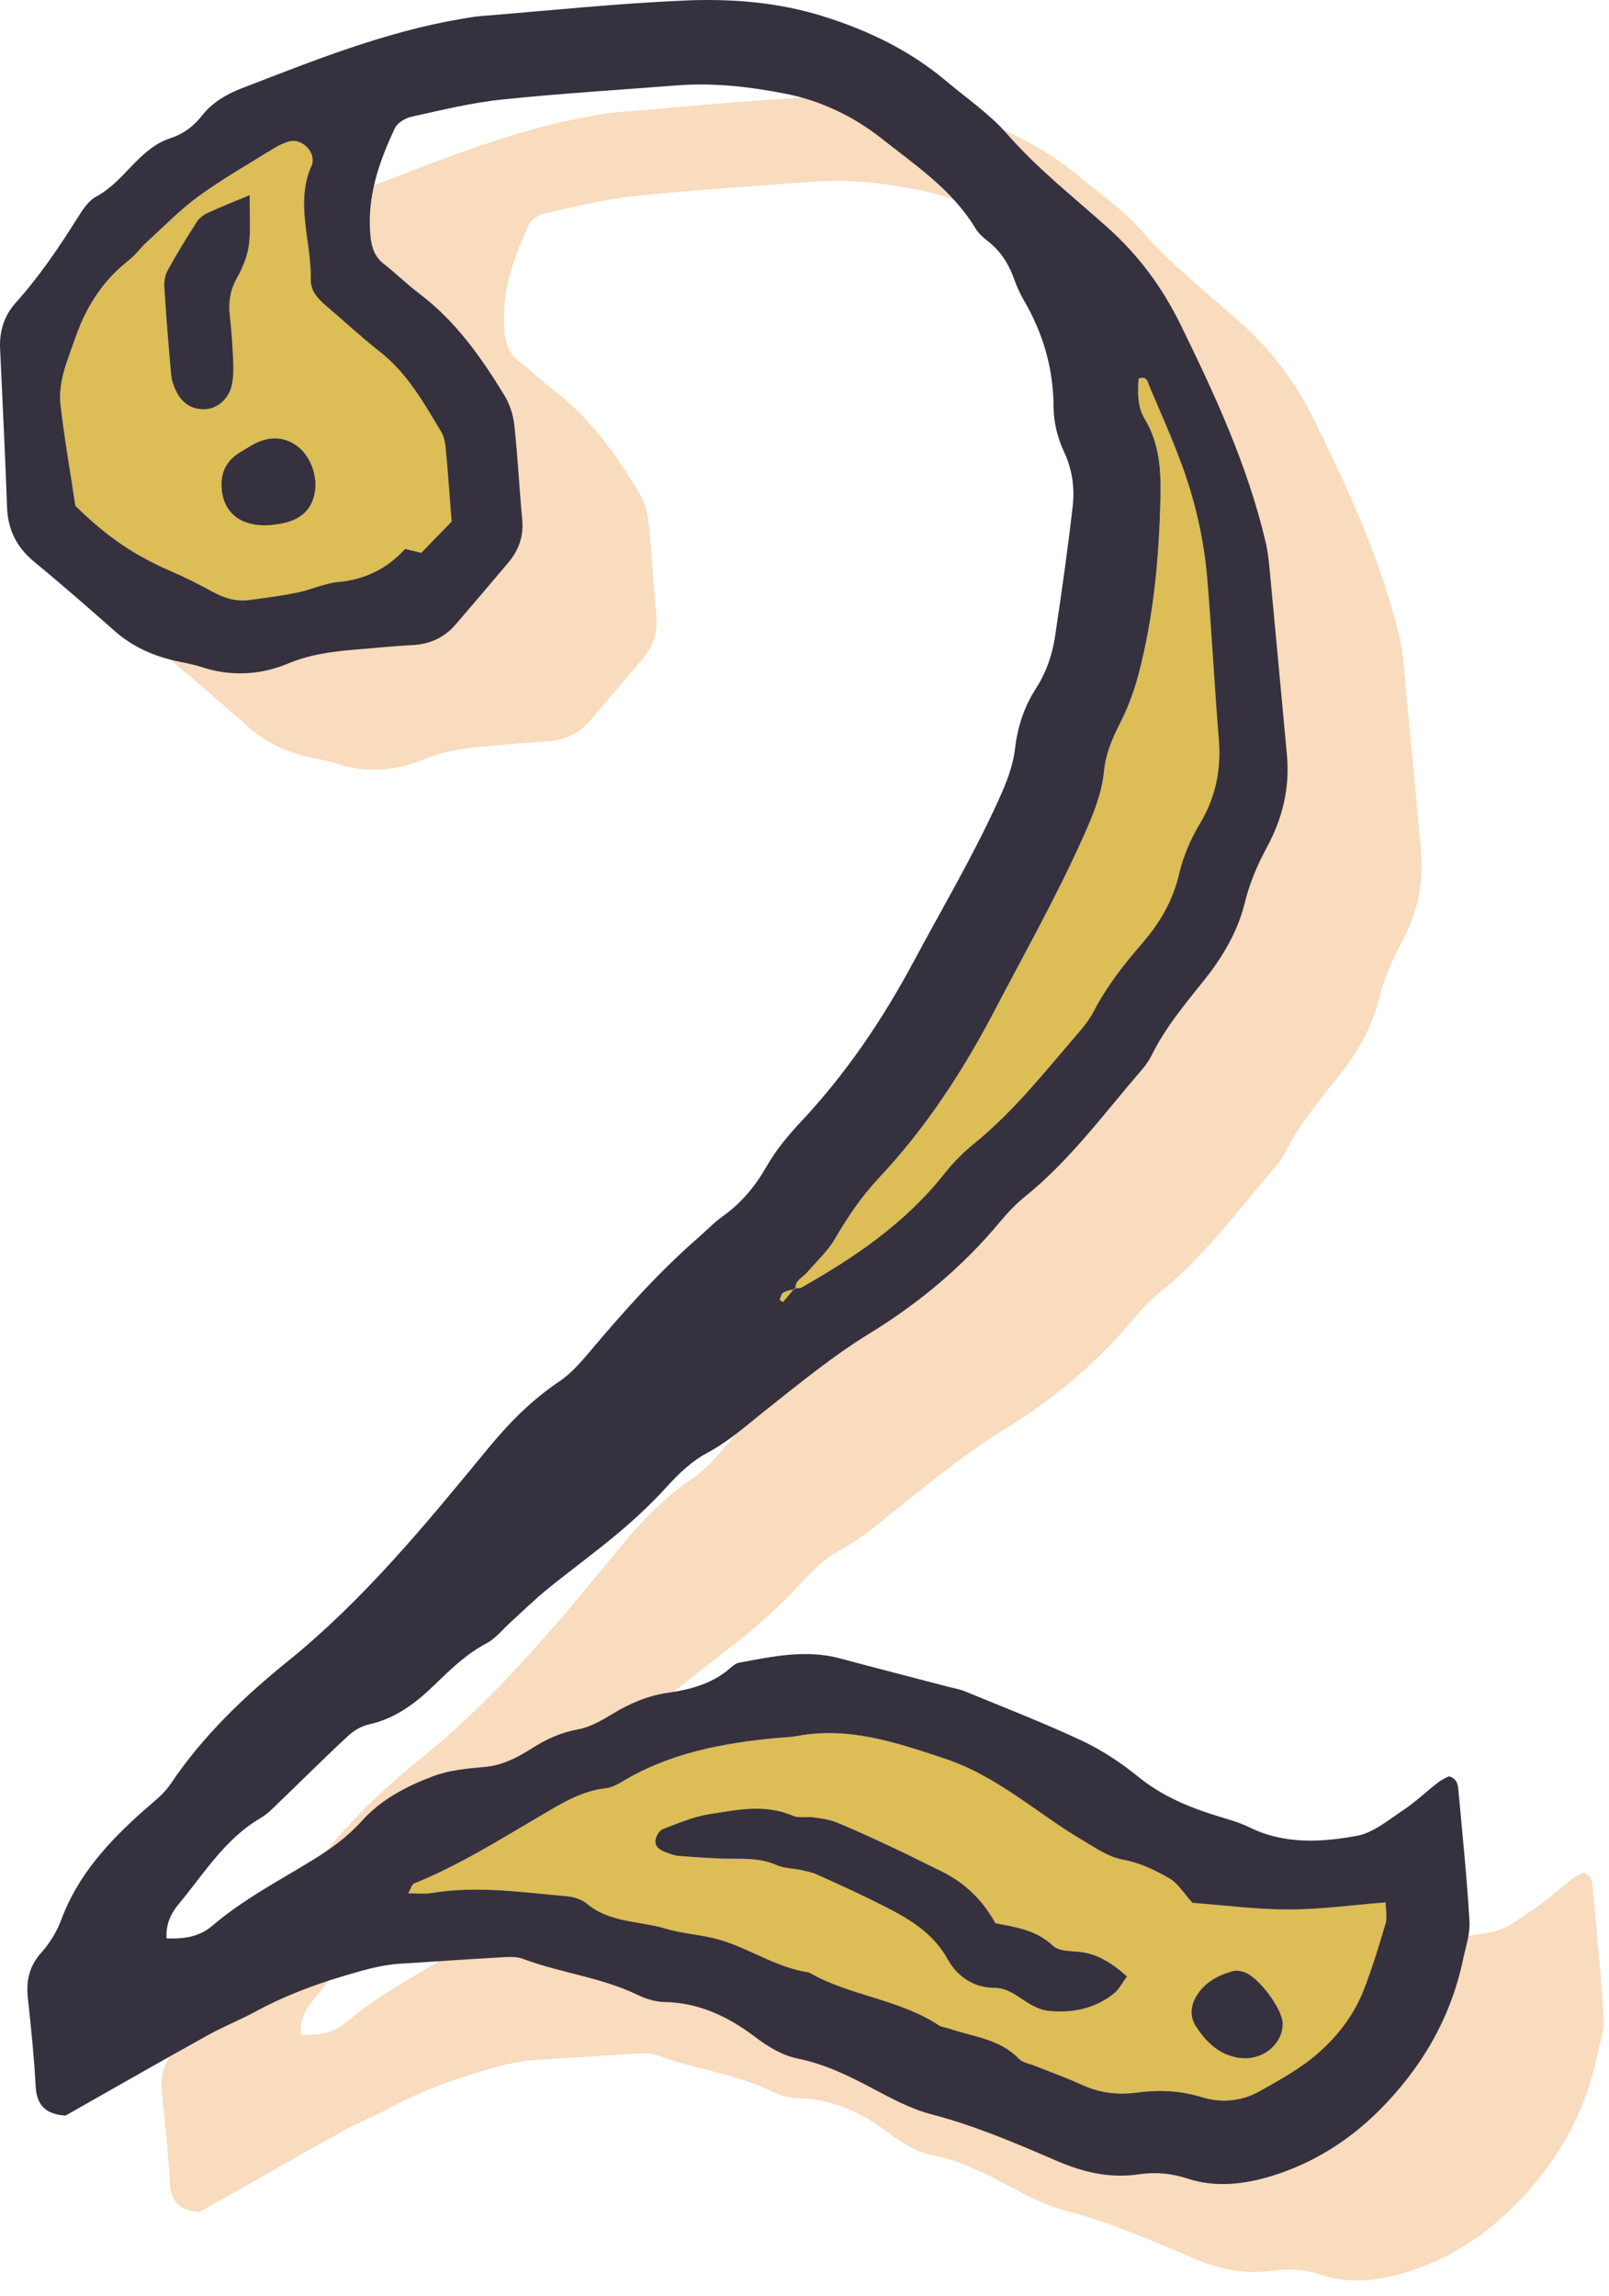
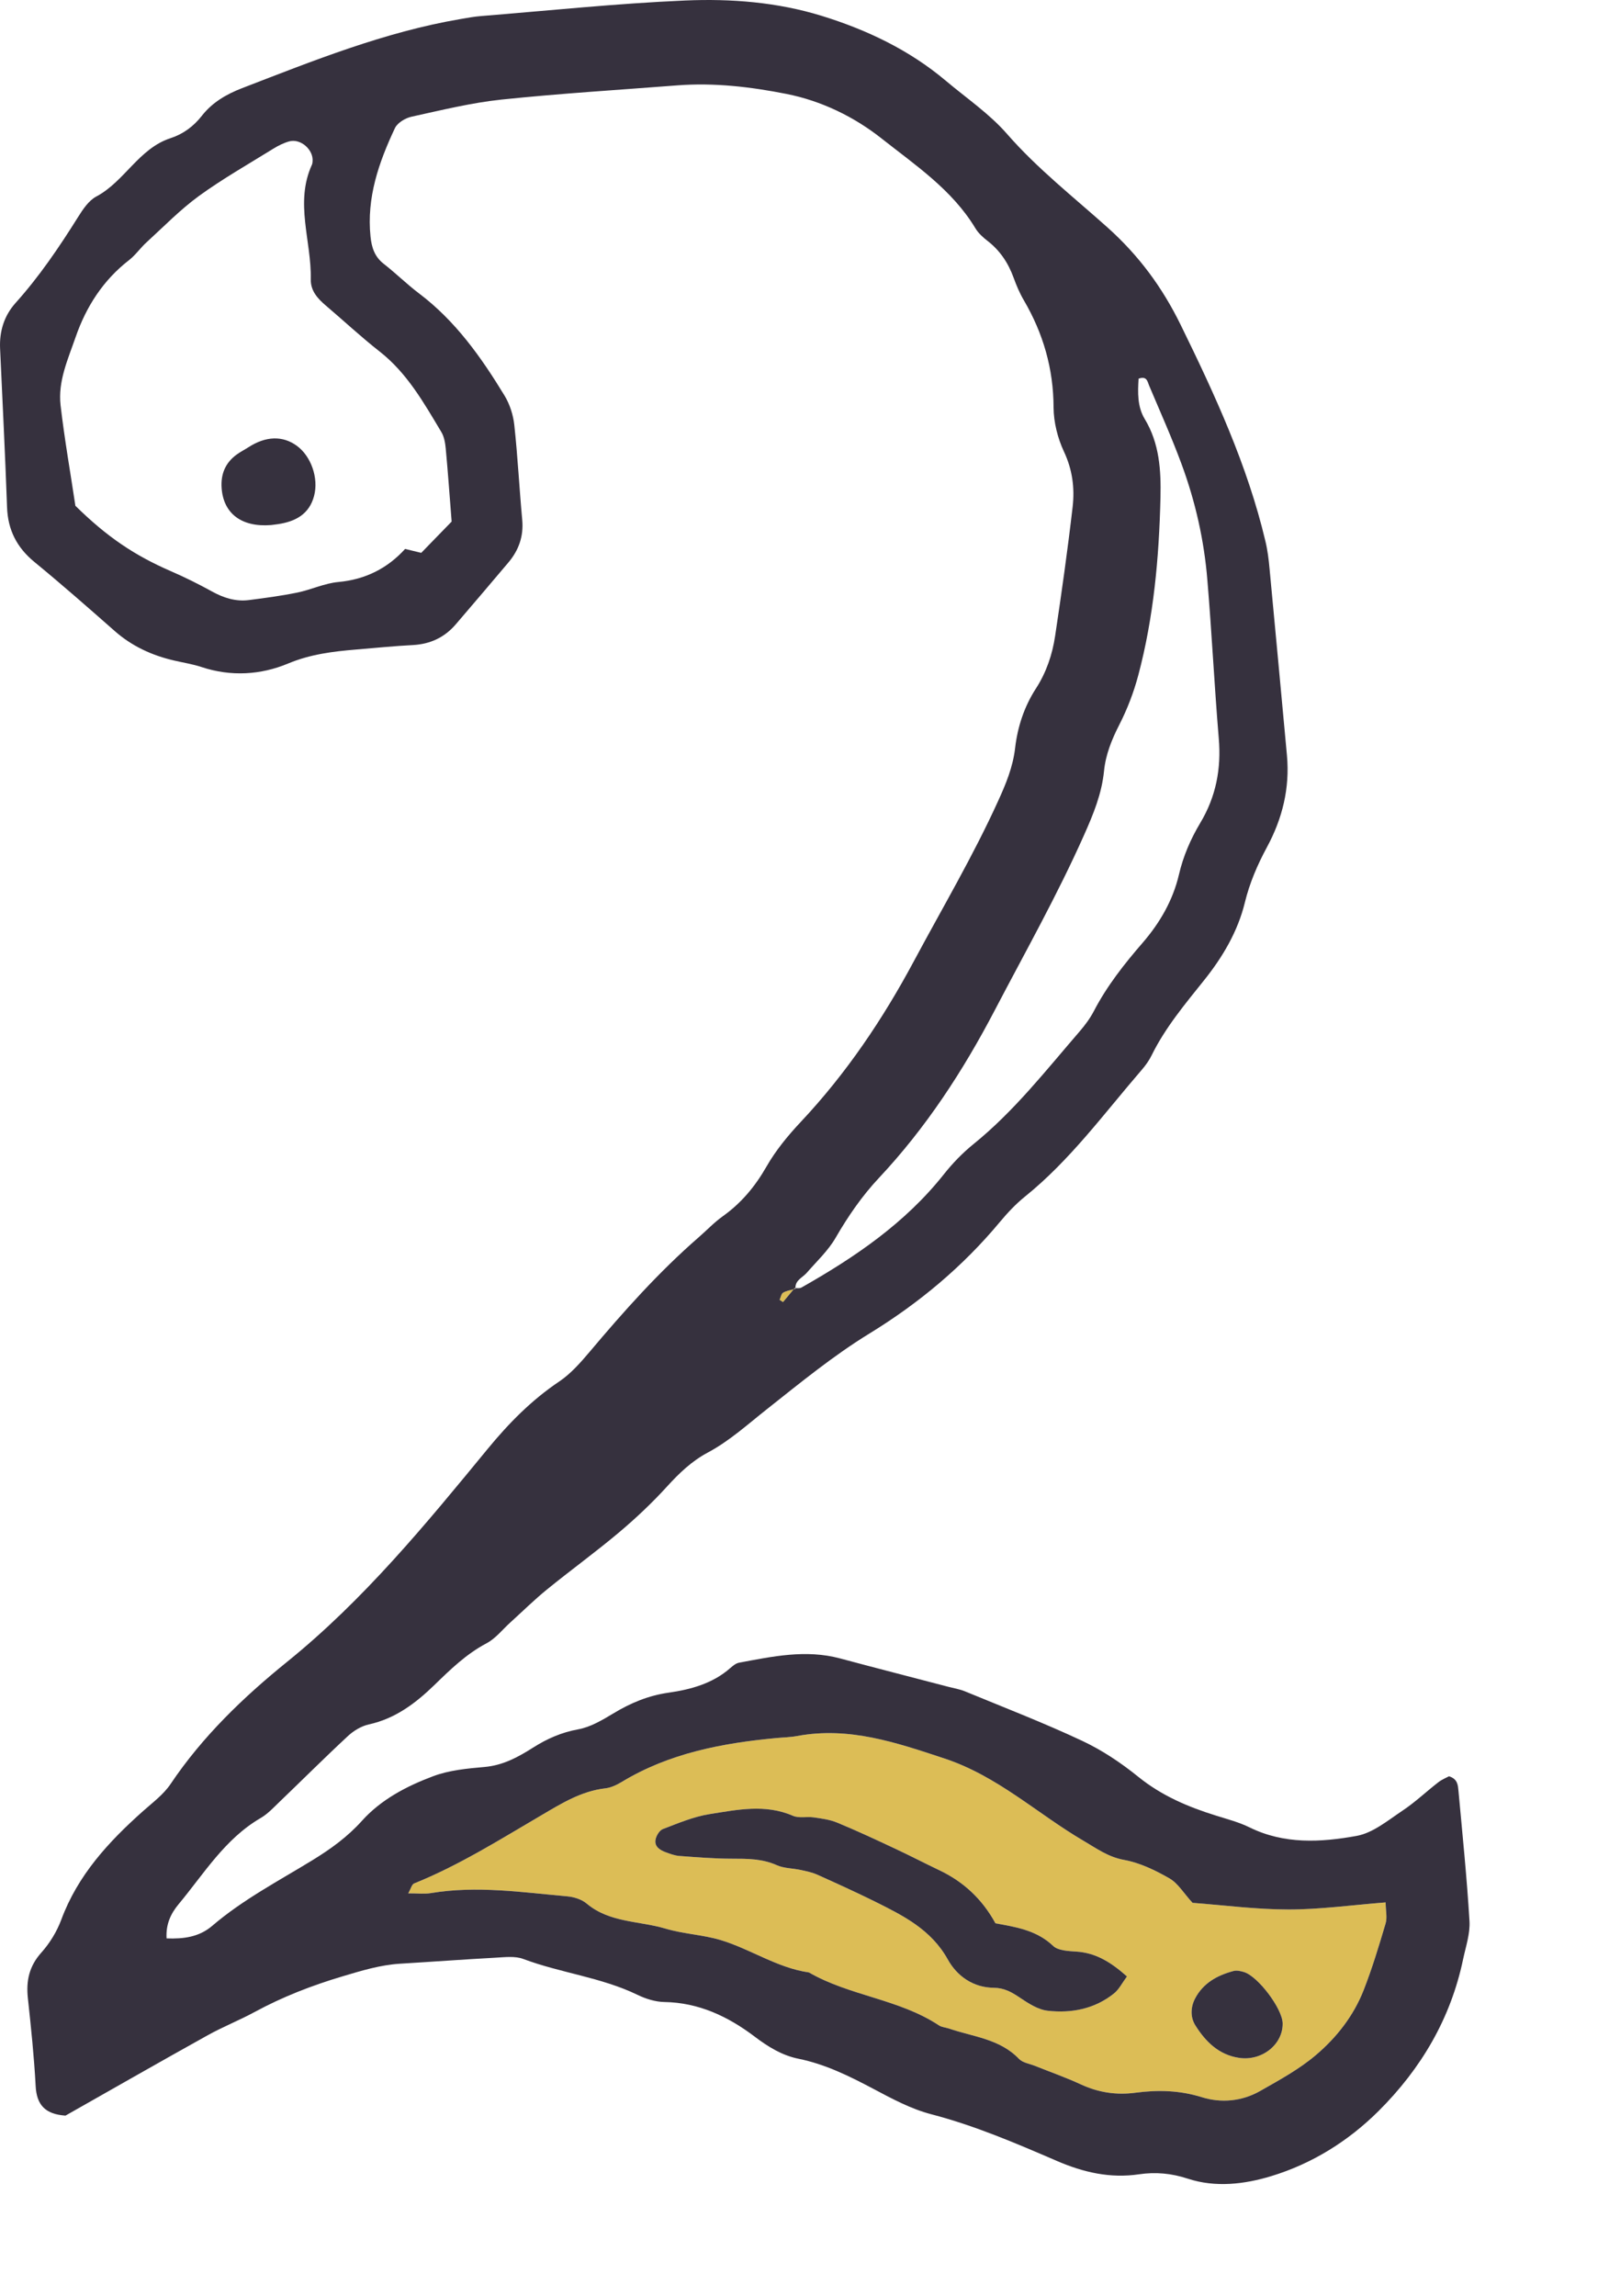
<svg xmlns="http://www.w3.org/2000/svg" height="107px" version="1.1" viewBox="0 0 75 107" width="75px">
  <title>Group 2</title>
  <desc>Created with Sketch.</desc>
  <g fill="none" fill-rule="evenodd" id="Page-1" stroke="none" stroke-width="1">
    <g id="Group-2">
-       <path d="M43.292,64.529 C43.278,64.546 43.263,64.564 43.248,64.582 C43.206,64.593 43.164,64.603 43.122,64.614 C43.164,64.603 43.206,64.593 43.248,64.582 C43.263,64.564 43.277,64.546 43.292,64.529 Z M43.859,63.813 C43.664,64.04 43.317,64.153 43.331,64.529 C43.317,64.153 43.664,64.039 43.859,63.813 Z M43.48,64.53 C43.528,64.529 43.574,64.522 43.61,64.501 C43.574,64.522 43.528,64.529 43.48,64.53 Z M43.466,100.443 C44.721,100.697 45.841,101.253 46.962,101.847 C47.829,102.308 48.724,102.788 49.664,103.032 C51.693,103.561 53.607,104.382 55.517,105.207 C56.759,105.744 58.003,106.03 59.353,105.829 C60.118,105.716 60.86,105.784 61.618,106.033 C62.91,106.459 64.264,106.294 65.51,105.915 C67.41,105.337 69.1,104.286 70.514,102.879 C72.496,100.904 73.877,98.568 74.453,95.798 C74.578,95.212 74.784,94.613 74.75,94.033 C74.629,92.008 74.422,89.989 74.237,87.967 C74.211,87.711 74.209,87.408 73.795,87.279 C73.66,87.352 73.461,87.431 73.299,87.557 C72.733,87.995 72.215,88.492 71.621,88.885 C70.946,89.336 70.246,89.922 69.489,90.058 C67.823,90.36 66.114,90.458 64.496,89.661 C64.012,89.422 63.475,89.282 62.957,89.119 C61.639,88.711 60.403,88.187 59.306,87.301 C58.505,86.651 57.62,86.061 56.689,85.624 C54.908,84.788 53.065,84.078 51.243,83.325 C50.994,83.221 50.718,83.177 50.453,83.108 C48.77,82.667 47.085,82.236 45.406,81.786 C43.814,81.359 42.26,81.696 40.705,81.985 C40.553,82.013 40.41,82.134 40.287,82.241 C39.468,82.96 38.444,83.237 37.421,83.382 C36.466,83.518 35.642,83.867 34.837,84.353 C34.327,84.66 33.78,84.987 33.21,85.09 C32.427,85.231 31.749,85.531 31.098,85.946 C30.4,86.389 29.695,86.772 28.834,86.847 C28.025,86.917 27.184,86.996 26.436,87.279 C25.205,87.742 24.014,88.363 23.12,89.358 C22.447,90.108 21.665,90.67 20.82,91.189 C19.232,92.162 17.573,93.028 16.145,94.25 C15.534,94.774 14.802,94.867 14.018,94.835 C13.976,94.168 14.225,93.665 14.572,93.249 C15.76,91.824 16.735,90.195 18.406,89.223 C18.732,89.034 19.003,88.741 19.278,88.475 C20.345,87.453 21.39,86.407 22.473,85.402 C22.738,85.156 23.097,84.94 23.446,84.863 C24.681,84.592 25.63,83.872 26.503,83.025 C27.251,82.298 27.99,81.578 28.932,81.081 C29.355,80.858 29.674,80.442 30.04,80.111 C30.607,79.598 31.154,79.057 31.747,78.575 C32.853,77.675 34.011,76.836 35.101,75.919 C35.895,75.25 36.656,74.533 37.353,73.766 C37.913,73.15 38.498,72.591 39.235,72.198 C40.259,71.652 41.109,70.873 42.013,70.16 C43.56,68.937 45.097,67.676 46.773,66.648 C49.093,65.225 51.13,63.525 52.865,61.439 C53.216,61.019 53.597,60.612 54.019,60.271 C56.134,58.569 57.722,56.384 59.476,54.351 C59.654,54.146 59.819,53.916 59.936,53.673 C60.573,52.38 61.489,51.292 62.381,50.177 C63.239,49.104 63.948,47.912 64.278,46.56 C64.502,45.641 64.864,44.802 65.309,43.976 C66.028,42.648 66.381,41.224 66.241,39.7 C65.971,36.805 65.709,33.91 65.432,31.014 C65.393,30.578 65.34,30.139 65.237,29.714 C64.397,26.168 62.883,22.89 61.287,19.634 C60.432,17.888 59.343,16.408 57.874,15.091 C56.29,13.673 54.609,12.354 53.192,10.733 C52.373,9.793 51.303,9.068 50.339,8.255 C48.634,6.818 46.652,5.878 44.548,5.229 C42.488,4.594 40.331,4.424 38.2,4.515 C35.021,4.651 31.854,4.985 28.681,5.24 C28.353,5.266 28.03,5.327 27.704,5.382 C24.167,5.988 20.858,7.32 17.535,8.602 C16.807,8.882 16.147,9.266 15.66,9.891 C15.275,10.383 14.792,10.739 14.209,10.93 C12.72,11.413 12.066,12.946 10.744,13.65 C10.383,13.842 10.11,14.259 9.881,14.624 C9.006,16.021 8.085,17.379 6.98,18.61 C6.444,19.208 6.221,19.932 6.257,20.736 C6.369,23.202 6.494,25.667 6.582,28.135 C6.62,29.195 7.038,30.011 7.858,30.685 C9.131,31.729 10.368,32.817 11.602,33.905 C12.408,34.614 13.339,35.04 14.372,35.279 C14.797,35.378 15.234,35.444 15.647,35.581 C17.014,36.036 18.41,35.95 19.677,35.419 C20.727,34.98 21.776,34.855 22.863,34.765 C23.737,34.692 24.611,34.602 25.488,34.557 C26.304,34.515 26.971,34.205 27.5,33.588 C28.32,32.629 29.141,31.671 29.954,30.704 C30.431,30.136 30.664,29.49 30.596,28.73 C30.46,27.254 30.386,25.773 30.225,24.302 C30.175,23.828 30.014,23.328 29.767,22.924 C28.682,21.142 27.483,19.449 25.789,18.17 C25.22,17.741 24.711,17.234 24.149,16.796 C23.718,16.464 23.577,16.035 23.524,15.52 C23.336,13.703 23.911,12.057 24.663,10.461 C24.781,10.213 25.147,9.995 25.437,9.932 C26.827,9.627 28.219,9.282 29.631,9.133 C32.36,8.848 35.099,8.683 37.833,8.47 C39.544,8.339 41.236,8.539 42.904,8.868 C44.537,9.191 46.056,9.929 47.34,10.942 C48.918,12.188 50.636,13.336 51.715,15.125 C51.852,15.355 52.066,15.551 52.282,15.718 C52.865,16.168 53.249,16.745 53.5,17.435 C53.63,17.795 53.781,18.153 53.974,18.483 C54.878,20.03 55.357,21.674 55.363,23.484 C55.369,24.174 55.552,24.912 55.845,25.539 C56.242,26.378 56.351,27.231 56.253,28.101 C56.021,30.115 55.738,32.123 55.437,34.128 C55.306,34.998 55.025,35.833 54.538,36.584 C53.994,37.431 53.687,38.364 53.57,39.357 C53.468,40.245 53.136,41.043 52.768,41.847 C51.607,44.397 50.181,46.806 48.862,49.27 C47.403,51.995 45.699,54.525 43.58,56.781 C42.983,57.416 42.412,58.108 41.982,58.862 C41.452,59.789 40.806,60.564 39.94,61.181 C39.542,61.466 39.199,61.83 38.826,62.155 C36.956,63.78 35.316,65.622 33.724,67.512 C33.304,68.011 32.853,68.521 32.32,68.88 C31.027,69.748 29.966,70.827 28.982,72.025 C26.094,75.539 23.216,79.052 19.64,81.942 C17.601,83.59 15.69,85.426 14.203,87.641 C13.875,88.129 13.37,88.503 12.922,88.901 C11.312,90.336 9.877,91.89 9.109,93.966 C8.903,94.518 8.573,95.058 8.18,95.497 C7.613,96.13 7.465,96.81 7.552,97.619 C7.7,98.982 7.842,100.348 7.915,101.717 C7.96,102.591 8.355,103.03 9.305,103.095 C11.548,101.826 13.731,100.575 15.931,99.351 C16.647,98.953 17.415,98.651 18.135,98.26 C19.434,97.556 20.787,97.032 22.212,96.606 C23.11,96.338 23.978,96.071 24.912,96.015 C26.389,95.925 27.868,95.815 29.347,95.735 C29.78,95.711 30.26,95.649 30.645,95.794 C32.389,96.449 34.274,96.646 35.967,97.466 C36.351,97.651 36.798,97.793 37.22,97.8 C38.83,97.828 40.194,98.477 41.432,99.415 C42.059,99.889 42.702,100.287 43.466,100.443 L43.466,100.443 Z" fill="#F9DBBD" id="Fill-14" />
      <path d="M59.788,94.298 C59.773,93.618 58.646,92.116 57.986,91.912 C57.833,91.866 57.652,91.824 57.505,91.861 C56.747,92.061 56.083,92.421 55.704,93.149 C55.492,93.56 55.482,94.024 55.724,94.406 C56.199,95.16 56.818,95.772 57.755,95.911 C58.829,96.071 59.806,95.281 59.788,94.298 Z M52.531,92.117 C51.798,91.466 51.094,91.017 50.169,90.958 C49.799,90.933 49.323,90.916 49.089,90.693 C48.323,89.963 47.357,89.814 46.401,89.64 C45.779,88.506 44.909,87.701 43.786,87.167 C43.096,86.839 42.414,86.483 41.721,86.16 C40.832,85.743 39.94,85.326 39.032,84.951 C38.69,84.807 38.304,84.757 37.931,84.703 C37.609,84.656 37.241,84.752 36.96,84.629 C35.667,84.067 34.361,84.348 33.074,84.551 C32.33,84.669 31.611,84.975 30.899,85.247 C30.738,85.308 30.585,85.563 30.555,85.749 C30.502,86.064 30.759,86.228 31.026,86.326 C31.231,86.4 31.444,86.484 31.657,86.5 C32.475,86.561 33.294,86.628 34.115,86.629 C34.829,86.63 35.522,86.625 36.203,86.929 C36.54,87.081 36.946,87.073 37.318,87.153 C37.582,87.21 37.852,87.265 38.096,87.374 C38.993,87.777 39.891,88.185 40.773,88.621 C42.096,89.28 43.403,89.926 44.181,91.328 C44.611,92.102 45.364,92.638 46.331,92.646 C46.802,92.65 47.153,92.845 47.526,93.097 C47.925,93.365 48.378,93.663 48.833,93.715 C49.946,93.841 51.026,93.632 51.93,92.906 C52.163,92.718 52.308,92.417 52.531,92.117 Z M55.587,88.686 C57.019,88.793 58.542,88.995 60.062,88.996 C61.533,88.997 63.003,88.79 64.589,88.666 C64.591,89.048 64.669,89.367 64.589,89.64 C64.279,90.687 63.962,91.738 63.564,92.754 C63.097,93.947 62.304,94.961 61.343,95.776 C60.562,96.441 59.632,96.947 58.732,97.459 C57.888,97.937 56.925,98.027 56.023,97.745 C54.992,97.423 53.976,97.397 52.936,97.535 C52.041,97.655 51.206,97.529 50.382,97.148 C49.686,96.826 48.962,96.572 48.248,96.286 C47.993,96.184 47.674,96.141 47.5,95.961 C46.603,95.022 45.357,94.931 44.233,94.544 C44.077,94.492 43.895,94.483 43.765,94.396 C41.91,93.168 39.612,93.029 37.707,91.93 C36.225,91.716 34.986,90.841 33.584,90.419 C32.751,90.17 31.853,90.137 31.021,89.888 C29.794,89.52 28.42,89.62 27.35,88.723 C27.116,88.525 26.757,88.411 26.442,88.383 C24.331,88.194 22.22,87.876 20.094,88.231 C19.779,88.283 19.451,88.24 19.03,88.243 C19.154,88.023 19.196,87.826 19.302,87.783 C21.391,86.94 23.289,85.745 25.222,84.612 C26.162,84.06 27.093,83.476 28.222,83.348 C28.483,83.318 28.75,83.19 28.983,83.05 C31.196,81.709 33.656,81.244 36.182,81.006 C36.508,80.975 36.842,80.971 37.162,80.91 C39.577,80.463 41.764,81.211 44.023,81.958 C46.499,82.776 48.338,84.521 50.495,85.788 C51.106,86.145 51.648,86.549 52.396,86.685 C53.133,86.819 53.853,87.168 54.511,87.546 C54.911,87.776 55.177,88.238 55.587,88.686 L55.587,88.686 Z" fill="#DCBD56" id="Fill-15" />
-       <path d="M12.63,24.472 C12.738,24.458 12.846,24.446 12.954,24.43 C13.763,24.309 14.413,23.973 14.64,23.115 C14.861,22.279 14.498,21.258 13.833,20.775 C13.172,20.297 12.391,20.322 11.582,20.844 C11.398,20.963 11.202,21.06 11.027,21.189 C10.499,21.576 10.284,22.103 10.331,22.752 C10.417,23.94 11.266,24.578 12.63,24.472 Z M11.639,9.093 C10.845,9.426 10.243,9.659 9.661,9.931 C9.469,10.019 9.277,10.174 9.166,10.35 C8.695,11.086 8.237,11.831 7.816,12.596 C7.69,12.822 7.641,13.126 7.658,13.388 C7.744,14.753 7.854,16.119 7.979,17.481 C8.004,17.745 8.103,18.016 8.224,18.256 C8.489,18.788 8.928,19.09 9.539,19.074 C10.12,19.057 10.657,18.607 10.802,17.962 C10.884,17.595 10.888,17.202 10.87,16.823 C10.84,16.113 10.791,15.402 10.709,14.695 C10.639,14.074 10.731,13.521 11.041,12.964 C11.303,12.496 11.524,11.969 11.598,11.446 C11.697,10.757 11.631,10.046 11.639,9.093 Z M21.052,24.309 C20.616,24.758 20.158,25.227 19.635,25.767 C19.445,25.722 19.196,25.661 18.883,25.584 C18.067,26.484 17.037,27.01 15.769,27.126 C15.125,27.185 14.507,27.484 13.864,27.617 C13.118,27.77 12.362,27.87 11.607,27.967 C10.989,28.047 10.425,27.867 9.88,27.566 C9.258,27.223 8.619,26.905 7.969,26.623 C6.269,25.885 4.988,25.024 3.514,23.573 C3.282,22.024 3.005,20.46 2.823,18.886 C2.695,17.77 3.17,16.737 3.524,15.714 C4.014,14.297 4.806,13.059 6.018,12.121 C6.317,11.889 6.539,11.56 6.822,11.302 C7.627,10.567 8.396,9.774 9.272,9.135 C10.378,8.332 11.574,7.653 12.737,6.932 C12.969,6.788 13.22,6.663 13.48,6.59 C14.007,6.443 14.611,6.971 14.571,7.514 C14.567,7.568 14.562,7.627 14.54,7.676 C13.729,9.448 14.523,11.235 14.486,13.015 C14.475,13.558 14.808,13.92 15.197,14.249 C16.032,14.958 16.833,15.708 17.696,16.383 C18.982,17.391 19.757,18.775 20.571,20.134 C20.706,20.356 20.753,20.65 20.778,20.915 C20.88,22.004 20.956,23.095 21.052,24.309 L21.052,24.309 Z" fill="#DCBD56" id="Fill-16" />
-       <path d="M37.073,60.07 C37.032,59.662 37.405,59.556 37.606,59.321 C38.07,58.786 38.604,58.291 38.952,57.687 C39.533,56.684 40.18,55.742 40.969,54.901 C43.16,52.566 44.884,49.924 46.366,47.09 C47.787,44.373 49.294,41.703 50.541,38.896 C50.967,37.941 51.357,36.988 51.462,35.932 C51.539,35.163 51.824,34.463 52.179,33.768 C52.549,33.045 52.846,32.267 53.056,31.481 C53.779,28.767 54.027,25.984 54.093,23.188 C54.122,21.933 54.05,20.67 53.361,19.531 C53.01,18.952 53.034,18.285 53.072,17.65 C53.456,17.508 53.488,17.784 53.56,17.962 C54.072,19.173 54.611,20.375 55.066,21.605 C55.716,23.357 56.128,25.176 56.279,27.039 C56.486,29.495 56.605,31.959 56.81,34.415 C56.931,35.83 56.679,37.136 55.949,38.352 C55.497,39.108 55.152,39.905 54.952,40.77 C54.671,41.966 54.064,43.01 53.27,43.931 C52.406,44.927 51.596,45.955 50.985,47.13 C50.809,47.467 50.574,47.782 50.326,48.07 C48.751,49.893 47.267,51.795 45.376,53.324 C44.869,53.734 44.402,54.217 43.997,54.729 C42.192,57.006 39.848,58.599 37.357,60.009 C37.274,60.056 37.146,60.029 37.039,60.036 L37.073,60.07" fill="#DCBD56" id="Fill-17" />
      <path d="M37.039,60.036 C36.858,60.253 36.68,60.47 36.499,60.686 C36.444,60.652 36.391,60.619 36.339,60.582 C36.393,60.466 36.417,60.297 36.507,60.246 C36.675,60.151 36.882,60.125 37.073,60.07 L37.039,60.036" fill="#DCBD56" id="Fill-18" />
      <path d="M64.589,89.64 C64.279,90.687 63.962,91.738 63.564,92.754 C63.097,93.947 62.304,94.961 61.343,95.776 C60.562,96.441 59.632,96.947 58.732,97.459 C57.888,97.937 56.925,98.027 56.023,97.745 C54.992,97.423 53.976,97.397 52.936,97.535 C52.041,97.655 51.206,97.529 50.382,97.148 C49.686,96.826 48.962,96.572 48.248,96.286 C47.993,96.184 47.674,96.141 47.5,95.961 C46.603,95.022 45.357,94.931 44.233,94.544 C44.077,94.492 43.895,94.483 43.765,94.396 C41.91,93.168 39.612,93.029 37.707,91.93 C36.225,91.716 34.986,90.841 33.584,90.419 C32.751,90.17 31.853,90.137 31.021,89.888 C29.794,89.52 28.42,89.62 27.35,88.723 C27.116,88.525 26.757,88.411 26.442,88.383 C24.331,88.194 22.22,87.876 20.094,88.231 C19.779,88.283 19.451,88.24 19.03,88.243 C19.154,88.023 19.196,87.826 19.302,87.783 C21.391,86.94 23.289,85.745 25.222,84.612 C26.162,84.06 27.093,83.476 28.222,83.348 C28.483,83.318 28.75,83.19 28.983,83.05 C31.196,81.709 33.656,81.244 36.182,81.006 C36.508,80.975 36.842,80.971 37.162,80.91 C39.577,80.463 41.764,81.211 44.023,81.958 C46.499,82.776 48.338,84.521 50.495,85.788 C51.106,86.145 51.648,86.549 52.396,86.685 C53.133,86.819 53.853,87.168 54.511,87.546 C54.911,87.776 55.177,88.238 55.587,88.686 C57.019,88.793 58.542,88.995 60.062,88.996 C61.533,88.997 63.003,88.79 64.589,88.666 C64.591,89.048 64.669,89.367 64.589,89.64 Z M36.507,60.246 C36.652,60.164 36.827,60.132 36.995,60.09 C37.01,60.072 37.024,60.054 37.039,60.036 C37.052,60.036 37.065,60.037 37.078,60.036 C37.064,59.661 37.411,59.547 37.606,59.321 C38.07,58.786 38.604,58.291 38.952,57.687 C39.533,56.684 40.18,55.742 40.969,54.901 C43.16,52.566 44.884,49.924 46.366,47.09 C47.787,44.373 49.294,41.703 50.541,38.896 C50.967,37.941 51.357,36.988 51.462,35.932 C51.539,35.163 51.824,34.463 52.179,33.768 C52.549,33.045 52.846,32.267 53.056,31.481 C53.779,28.767 54.027,25.984 54.093,23.188 C54.122,21.933 54.05,20.67 53.361,19.531 C53.01,18.952 53.034,18.285 53.072,17.65 C53.456,17.508 53.488,17.784 53.56,17.962 C54.072,19.173 54.611,20.375 55.066,21.605 C55.716,23.357 56.128,25.176 56.279,27.039 C56.486,29.495 56.605,31.959 56.81,34.415 C56.931,35.83 56.679,37.136 55.949,38.352 C55.497,39.108 55.152,39.905 54.952,40.77 C54.671,41.966 54.064,43.01 53.27,43.931 C52.406,44.927 51.596,45.955 50.985,47.13 C50.809,47.467 50.574,47.782 50.326,48.07 C48.751,49.893 47.267,51.795 45.376,53.324 C44.869,53.734 44.402,54.217 43.997,54.729 C42.192,57.006 39.848,58.599 37.357,60.009 C37.284,60.051 37.177,60.036 37.078,60.036 C37.078,60.049 37.072,60.057 37.073,60.07 C37.047,60.078 37.021,60.083 36.995,60.09 C36.829,60.288 36.665,60.488 36.499,60.686 C36.444,60.652 36.391,60.619 36.339,60.582 C36.393,60.466 36.417,60.297 36.507,60.246 Z M17.696,16.383 C18.982,17.391 19.757,18.775 20.571,20.134 C20.706,20.356 20.753,20.65 20.778,20.915 C20.88,22.004 20.956,23.095 21.052,24.309 C20.616,24.758 20.158,25.227 19.635,25.767 C19.445,25.722 19.196,25.661 18.883,25.584 C18.067,26.484 17.037,27.01 15.769,27.126 C15.125,27.185 14.507,27.484 13.864,27.617 C13.118,27.77 12.362,27.87 11.607,27.967 C10.989,28.047 10.425,27.867 9.88,27.566 C9.258,27.223 8.619,26.905 7.969,26.623 C6.269,25.885 4.988,25.024 3.514,23.573 C3.282,22.024 3.005,20.46 2.823,18.886 C2.695,17.77 3.17,16.737 3.524,15.714 C4.014,14.297 4.806,13.059 6.018,12.121 C6.317,11.889 6.539,11.56 6.822,11.302 C7.627,10.567 8.396,9.774 9.272,9.135 C10.378,8.332 11.574,7.653 12.737,6.932 C12.969,6.788 13.22,6.663 13.48,6.59 C14.007,6.443 14.611,6.971 14.571,7.514 C14.567,7.568 14.562,7.627 14.54,7.676 C13.729,9.448 14.523,11.235 14.486,13.015 C14.475,13.558 14.808,13.92 15.197,14.249 C16.032,14.958 16.833,15.708 17.696,16.383 Z M67.984,83.474 C67.958,83.219 67.956,82.915 67.542,82.787 C67.408,82.86 67.208,82.939 67.046,83.065 C66.48,83.503 65.962,84 65.369,84.393 C64.693,84.844 63.994,85.43 63.236,85.566 C61.57,85.868 59.861,85.966 58.244,85.169 C57.759,84.93 57.222,84.79 56.704,84.627 C55.386,84.219 54.15,83.695 53.054,82.808 C52.253,82.159 51.368,81.569 50.436,81.132 C48.654,80.296 46.812,79.585 44.99,78.833 C44.741,78.729 44.465,78.684 44.201,78.616 C42.517,78.175 40.832,77.744 39.153,77.293 C37.561,76.867 36.007,77.203 34.452,77.493 C34.3,77.52 34.158,77.642 34.035,77.748 C33.215,78.468 32.191,78.744 31.168,78.89 C30.213,79.026 29.389,79.374 28.584,79.861 C28.074,80.167 27.527,80.494 26.957,80.598 C26.174,80.739 25.496,81.039 24.845,81.453 C24.147,81.896 23.442,82.28 22.581,82.354 C21.772,82.425 20.931,82.504 20.183,82.787 C18.952,83.249 17.761,83.871 16.868,84.866 C16.194,85.616 15.412,86.178 14.567,86.697 C12.979,87.67 11.32,88.536 9.892,89.758 C9.281,90.282 8.549,90.374 7.765,90.343 C7.723,89.676 7.973,89.173 8.319,88.757 C9.507,87.331 10.482,85.703 12.153,84.731 C12.479,84.542 12.75,84.248 13.025,83.983 C14.092,82.96 15.138,81.914 16.22,80.91 C16.485,80.663 16.844,80.448 17.193,80.37 C18.429,80.1 19.377,79.38 20.25,78.533 C20.998,77.806 21.737,77.086 22.679,76.589 C23.102,76.366 23.421,75.95 23.787,75.619 C24.354,75.106 24.901,74.565 25.494,74.083 C26.6,73.182 27.758,72.344 28.848,71.427 C29.642,70.758 30.403,70.041 31.1,69.274 C31.66,68.658 32.245,68.099 32.982,67.705 C34.006,67.16 34.856,66.381 35.76,65.668 C37.307,64.445 38.844,63.183 40.52,62.156 C42.84,60.733 44.877,59.033 46.612,56.947 C46.963,56.527 47.344,56.12 47.765,55.779 C49.881,54.077 51.469,51.891 53.223,49.859 C53.4,49.654 53.566,49.424 53.683,49.181 C54.32,47.888 55.236,46.8 56.128,45.684 C56.986,44.612 57.695,43.42 58.025,42.068 C58.249,41.149 58.611,40.31 59.056,39.484 C59.775,38.156 60.128,36.732 59.988,35.207 C59.718,32.312 59.456,29.417 59.179,26.522 C59.14,26.086 59.087,25.646 58.984,25.222 C58.144,21.676 56.63,18.398 55.035,15.142 C54.179,13.395 53.091,11.915 51.622,10.599 C50.038,9.181 48.355,7.862 46.939,6.241 C46.12,5.301 45.05,4.576 44.086,3.763 C42.381,2.326 40.399,1.386 38.295,0.737 C36.235,0.102 34.078,-0.068 31.947,0.023 C28.768,0.159 25.601,0.493 22.428,0.748 C22.1,0.774 21.777,0.834 21.452,0.89 C17.914,1.495 14.605,2.828 11.282,4.11 C10.555,4.39 9.894,4.774 9.407,5.399 C9.022,5.89 8.539,6.247 7.956,6.437 C6.467,6.921 5.813,8.454 4.491,9.158 C4.13,9.35 3.857,9.766 3.628,10.132 C2.753,11.529 1.832,12.887 0.727,14.118 C0.191,14.716 -0.032,15.44 0.004,16.244 C0.116,18.71 0.241,21.175 0.329,23.642 C0.367,24.703 0.785,25.518 1.605,26.193 C2.878,27.237 4.115,28.325 5.349,29.412 C6.155,30.121 7.086,30.548 8.119,30.786 C8.544,30.886 8.981,30.952 9.394,31.089 C10.762,31.544 12.157,31.457 13.424,30.927 C14.474,30.488 15.523,30.363 16.61,30.272 C17.484,30.2 18.358,30.11 19.235,30.065 C20.051,30.023 20.718,29.713 21.247,29.096 C22.067,28.137 22.888,27.179 23.701,26.212 C24.179,25.644 24.411,24.998 24.343,24.238 C24.207,22.762 24.133,21.281 23.973,19.809 C23.922,19.336 23.761,18.836 23.514,18.432 C22.43,16.65 21.23,14.957 19.536,13.678 C18.967,13.249 18.458,12.742 17.896,12.304 C17.465,11.972 17.324,11.543 17.271,11.028 C17.083,9.21 17.659,7.564 18.41,5.969 C18.528,5.721 18.894,5.503 19.184,5.439 C20.574,5.135 21.966,4.79 23.378,4.641 C26.107,4.356 28.847,4.191 31.58,3.978 C33.291,3.847 34.983,4.047 36.651,4.376 C38.284,4.699 39.803,5.436 41.087,6.45 C42.665,7.696 44.383,8.844 45.462,10.633 C45.599,10.863 45.813,11.058 46.029,11.225 C46.612,11.676 46.996,12.253 47.247,12.943 C47.377,13.303 47.528,13.661 47.722,13.991 C48.626,15.537 49.104,17.182 49.11,18.992 C49.115,19.682 49.3,20.42 49.593,21.047 C49.988,21.886 50.098,22.739 50,23.609 C49.768,25.623 49.484,27.631 49.183,29.636 C49.054,30.506 48.772,31.341 48.286,32.092 C47.74,32.938 47.433,33.872 47.317,34.865 C47.215,35.753 46.883,36.551 46.515,37.354 C45.354,39.905 43.929,42.313 42.609,44.778 C41.15,47.503 39.446,50.033 37.327,52.288 C36.73,52.924 36.16,53.616 35.729,54.37 C35.199,55.297 34.554,56.072 33.687,56.689 C33.289,56.973 32.946,57.338 32.573,57.662 C30.703,59.288 29.063,61.13 27.472,63.02 C27.051,63.518 26.6,64.029 26.067,64.388 C24.774,65.256 23.713,66.335 22.729,67.533 C19.841,71.047 16.963,74.559 13.387,77.45 C11.348,79.098 9.437,80.933 7.95,83.149 C7.622,83.637 7.117,84.011 6.669,84.409 C5.059,85.844 3.624,87.397 2.856,89.473 C2.65,90.026 2.32,90.566 1.927,91.005 C1.36,91.638 1.212,92.318 1.299,93.127 C1.447,94.49 1.589,95.856 1.662,97.224 C1.707,98.098 2.102,98.538 3.052,98.603 C5.295,97.333 7.478,96.082 9.679,94.859 C10.394,94.461 11.162,94.159 11.882,93.767 C13.181,93.063 14.534,92.539 15.959,92.114 C16.857,91.846 17.725,91.579 18.659,91.522 C20.137,91.433 21.615,91.323 23.094,91.243 C23.527,91.219 24.007,91.157 24.392,91.302 C26.136,91.956 28.021,92.154 29.714,92.973 C30.098,93.159 30.545,93.301 30.967,93.308 C32.577,93.336 33.941,93.985 35.18,94.923 C35.806,95.397 36.45,95.795 37.213,95.951 C38.468,96.205 39.588,96.761 40.709,97.354 C41.577,97.816 42.471,98.296 43.411,98.54 C45.44,99.069 47.353,99.89 49.264,100.715 C50.507,101.251 51.75,101.537 53.1,101.337 C53.865,101.223 54.607,101.292 55.365,101.541 C56.658,101.967 58.011,101.802 59.257,101.423 C61.158,100.845 62.847,99.794 64.261,98.387 C66.244,96.412 67.624,94.076 68.201,91.306 C68.326,90.72 68.531,90.121 68.497,89.541 C68.376,87.516 68.169,85.496 67.984,83.474 L67.984,83.474 Z" fill="#36313E" id="Fill-19" />
      <path d="M52.531,92.117 C52.308,92.417 52.163,92.718 51.93,92.906 C51.026,93.632 49.946,93.841 48.833,93.715 C48.378,93.663 47.925,93.365 47.526,93.097 C47.153,92.845 46.802,92.65 46.331,92.646 C45.364,92.638 44.611,92.102 44.181,91.328 C43.403,89.926 42.096,89.28 40.773,88.621 C39.891,88.185 38.993,87.777 38.096,87.374 C37.852,87.265 37.582,87.21 37.318,87.153 C36.946,87.073 36.54,87.081 36.203,86.929 C35.522,86.625 34.829,86.63 34.115,86.629 C33.294,86.628 32.475,86.561 31.657,86.5 C31.444,86.484 31.231,86.4 31.026,86.326 C30.759,86.228 30.502,86.064 30.555,85.749 C30.585,85.563 30.738,85.308 30.899,85.247 C31.611,84.975 32.33,84.669 33.074,84.551 C34.361,84.348 35.667,84.067 36.96,84.629 C37.241,84.752 37.609,84.656 37.931,84.703 C38.304,84.757 38.69,84.807 39.032,84.951 C39.94,85.326 40.832,85.743 41.721,86.16 C42.414,86.483 43.096,86.839 43.786,87.167 C44.909,87.701 45.779,88.506 46.401,89.64 C47.357,89.814 48.323,89.963 49.089,90.693 C49.323,90.916 49.799,90.933 50.169,90.958 C51.094,91.017 51.798,91.466 52.531,92.117" fill="#36313E" id="Fill-20" />
      <path d="M59.788,94.298 C59.806,95.281 58.829,96.071 57.755,95.911 C56.818,95.772 56.199,95.16 55.724,94.406 C55.482,94.024 55.492,93.56 55.704,93.149 C56.083,92.421 56.747,92.061 57.505,91.861 C57.652,91.824 57.833,91.866 57.986,91.912 C58.646,92.116 59.773,93.618 59.788,94.298" fill="#36313E" id="Fill-21" />
-       <path d="M11.639,9.093 C11.631,10.046 11.697,10.757 11.598,11.446 C11.524,11.969 11.303,12.496 11.041,12.964 C10.731,13.521 10.639,14.074 10.709,14.695 C10.791,15.402 10.84,16.113 10.87,16.823 C10.888,17.202 10.884,17.595 10.802,17.962 C10.657,18.607 10.12,19.057 9.539,19.074 C8.928,19.09 8.489,18.788 8.224,18.256 C8.103,18.016 8.004,17.745 7.979,17.481 C7.854,16.119 7.744,14.753 7.658,13.388 C7.641,13.126 7.69,12.822 7.816,12.596 C8.237,11.831 8.695,11.086 9.166,10.35 C9.277,10.174 9.469,10.019 9.661,9.931 C10.243,9.659 10.845,9.426 11.639,9.093" fill="#36313E" id="Fill-22" />
      <path d="M12.63,24.472 C11.266,24.578 10.417,23.94 10.331,22.752 C10.284,22.103 10.499,21.576 11.027,21.189 C11.202,21.06 11.398,20.963 11.582,20.844 C12.391,20.322 13.172,20.297 13.833,20.775 C14.498,21.258 14.861,22.279 14.64,23.115 C14.413,23.973 13.763,24.309 12.954,24.43 C12.846,24.446 12.738,24.458 12.63,24.472" fill="#36313E" id="Fill-23" />
    </g>
  </g>
</svg>